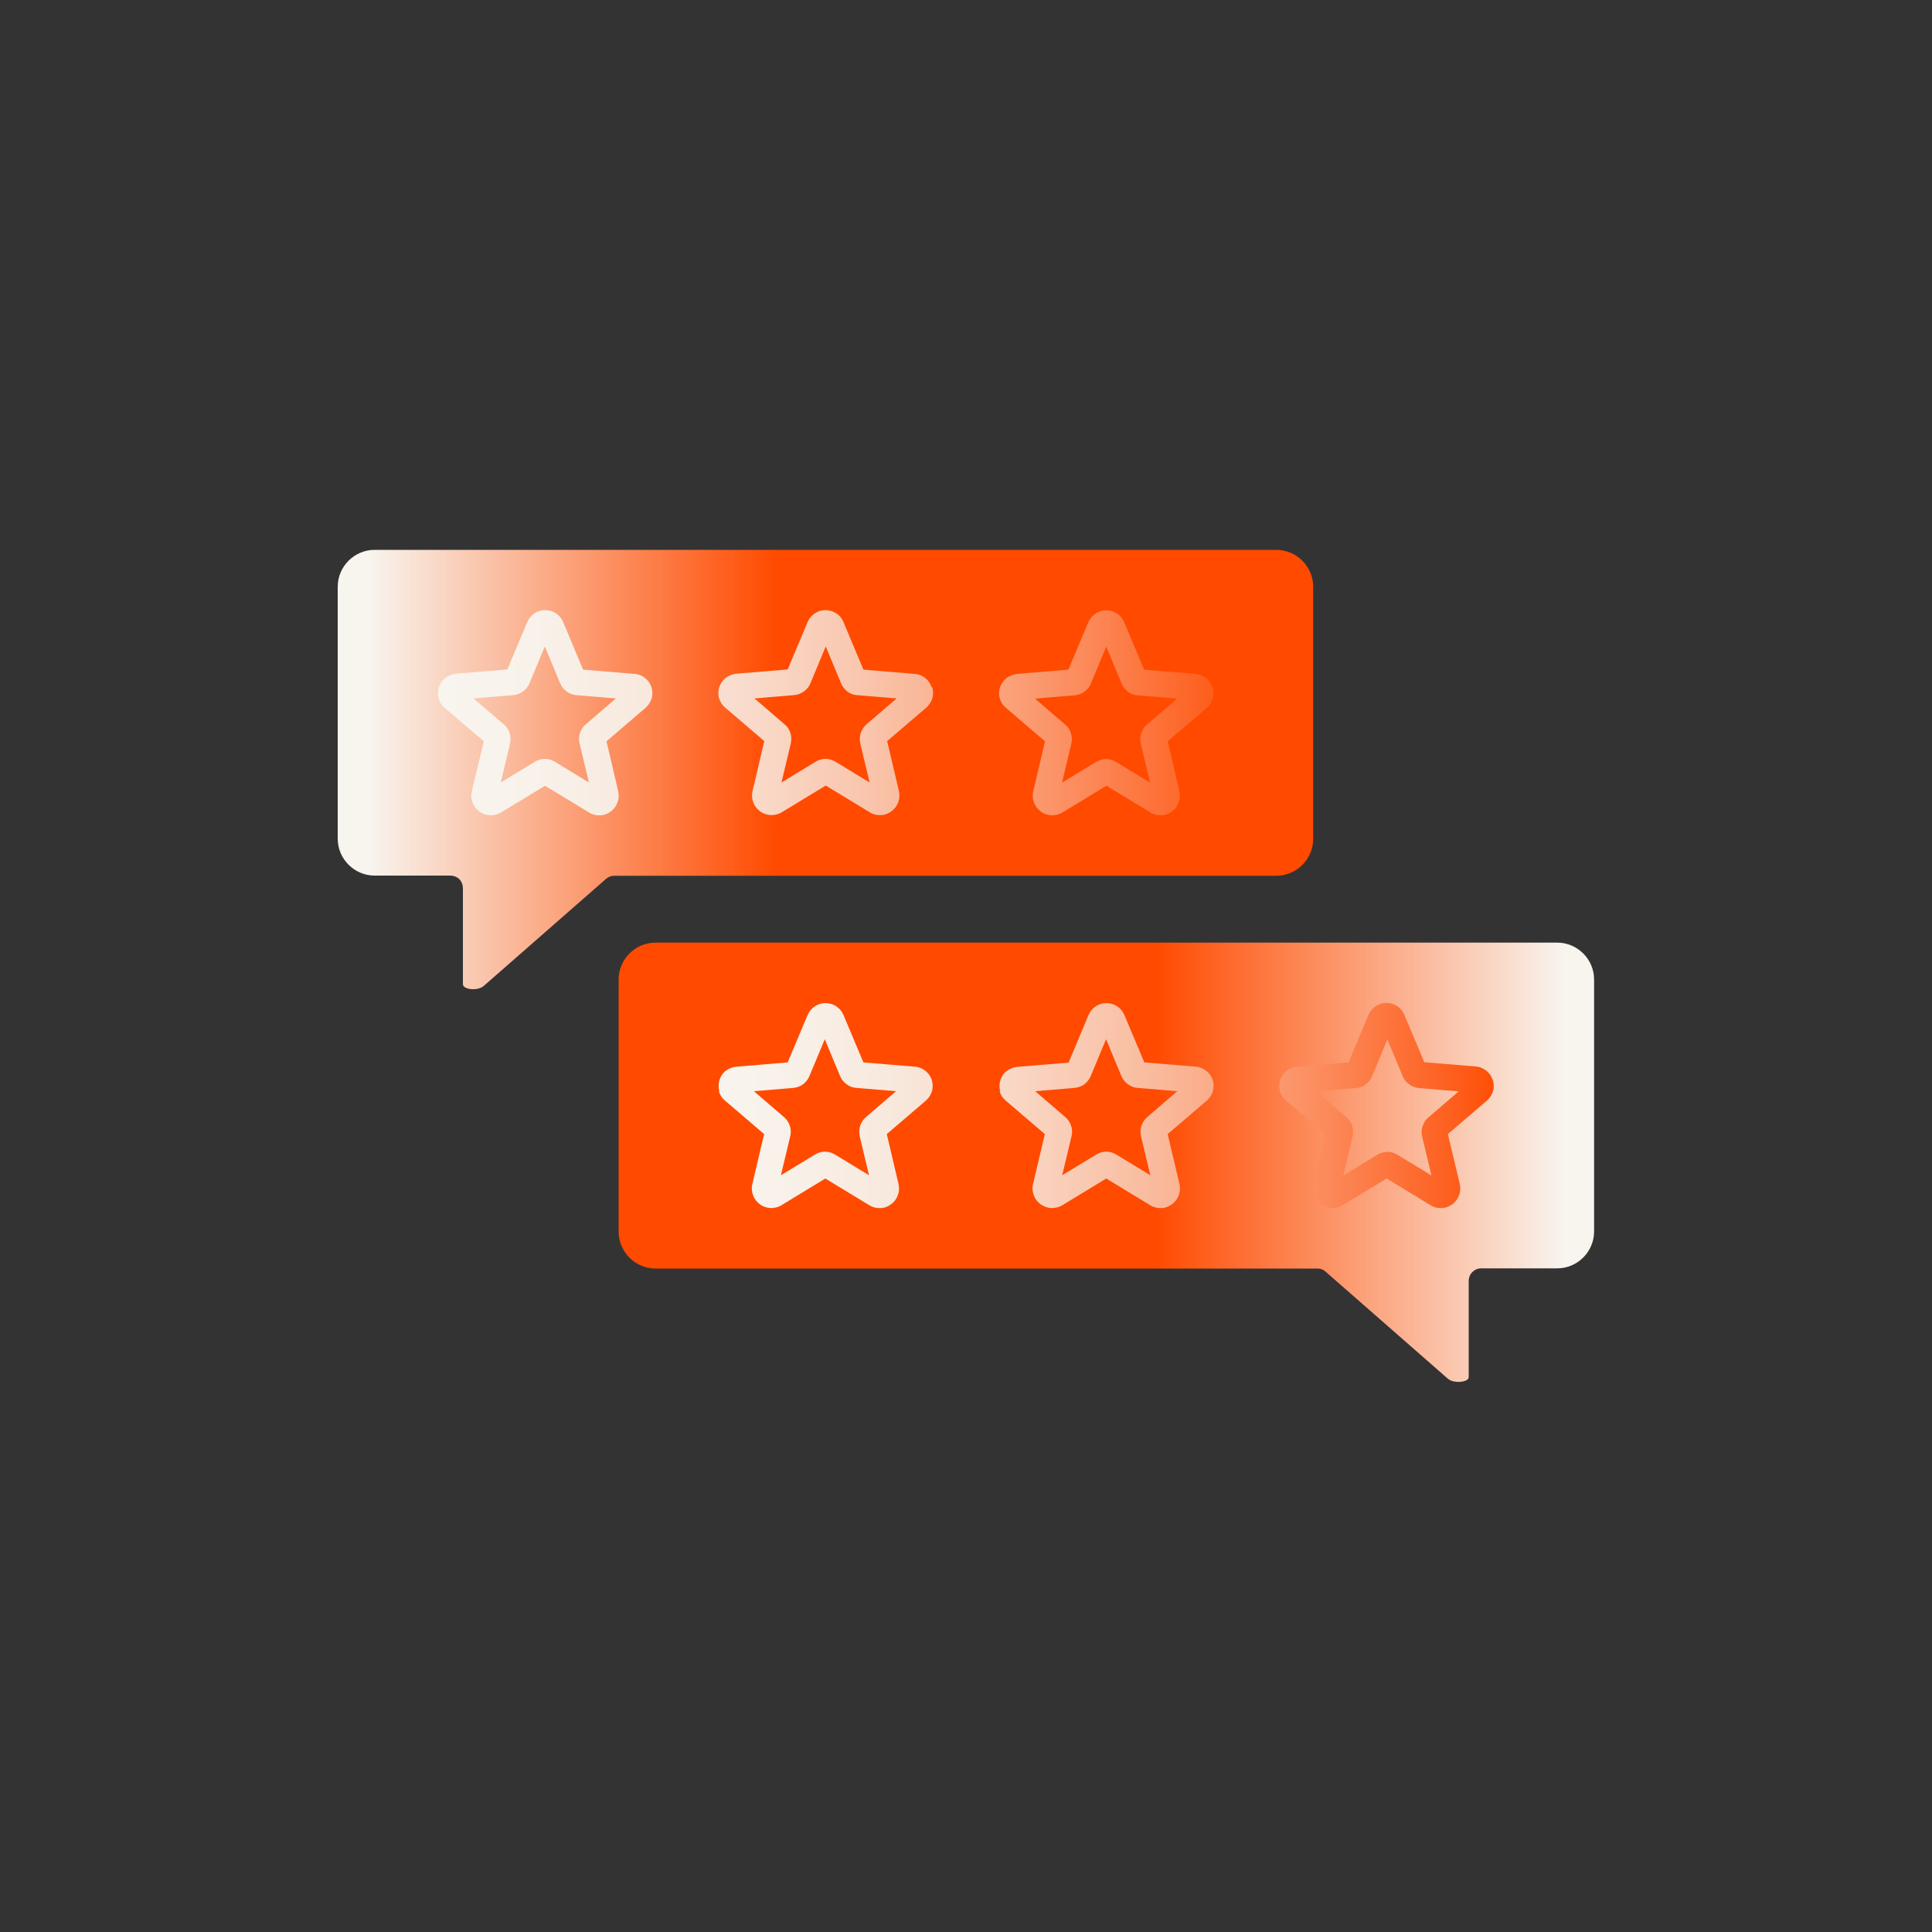
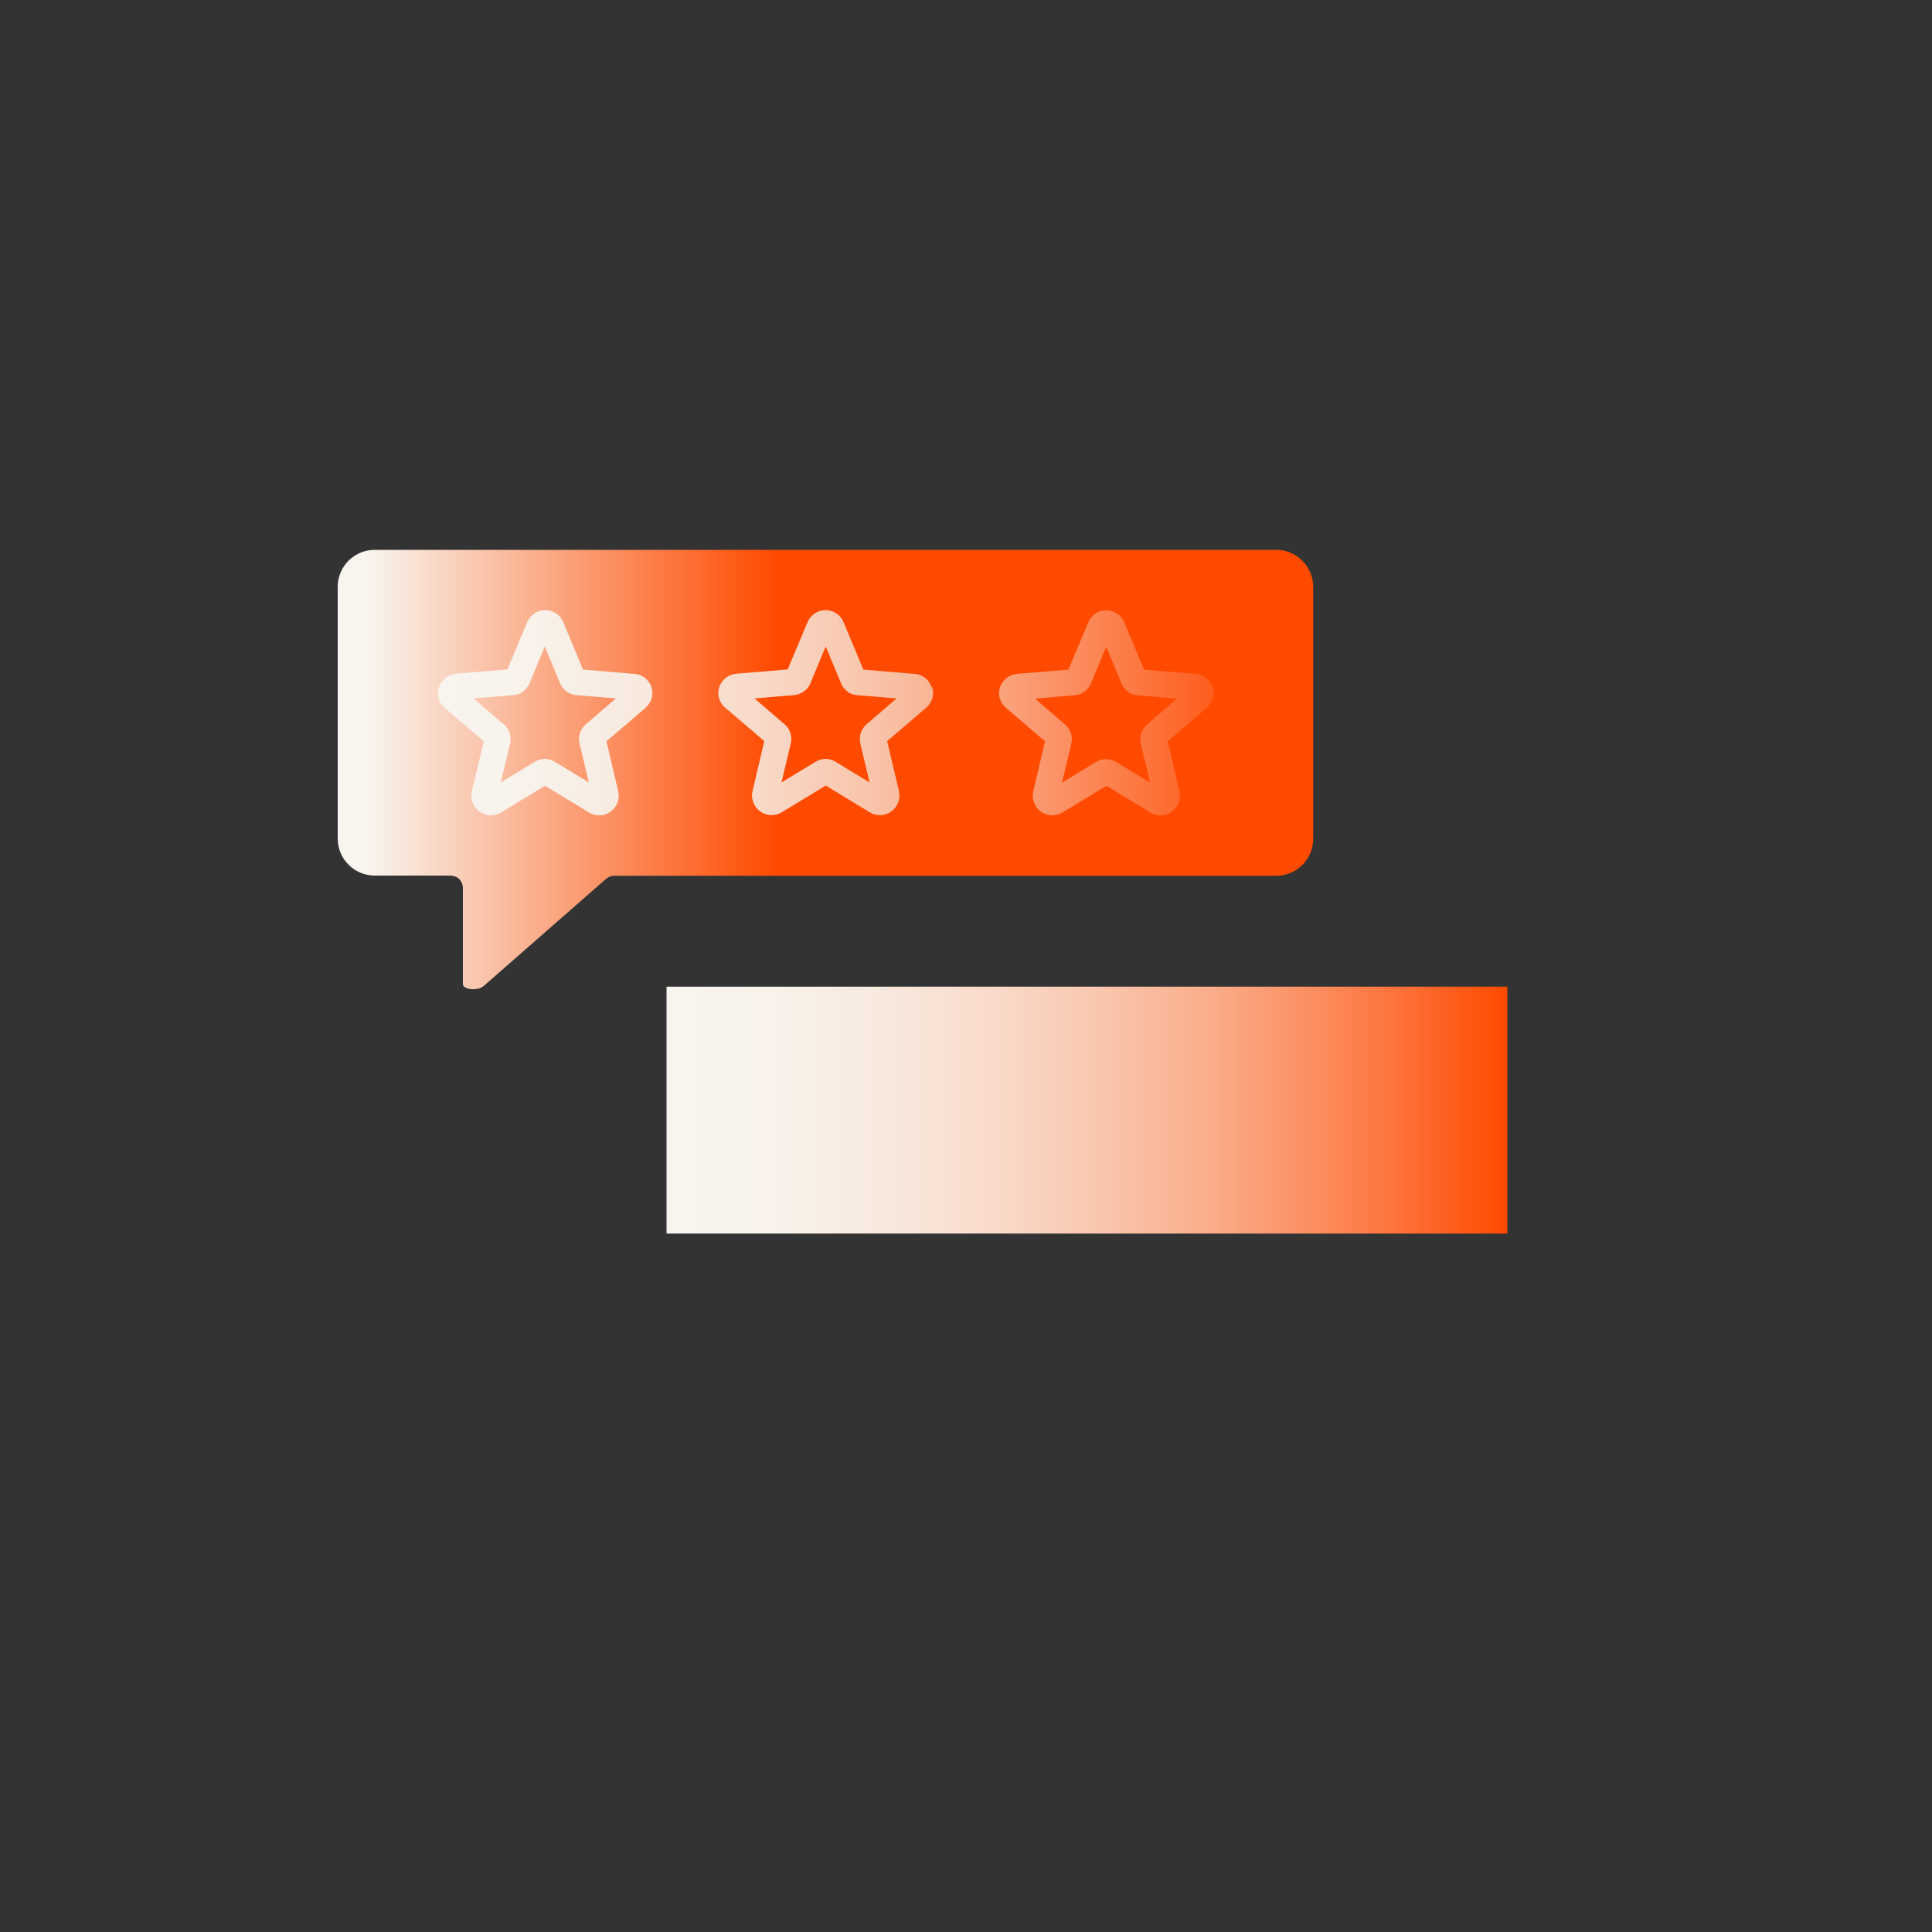
<svg xmlns="http://www.w3.org/2000/svg" width="100" height="100" viewBox="0 0 100 100" fill="none">
  <rect x="0" y="0" width="100" height="100" fill="#333333" stroke="none" />
-   <path d="M65.5 30.73H21.98V43.51H65.5V30.73Z" fill="url(#paint0_linear_143_542)" />
+   <path d="M65.5 30.73H21.98V43.51H65.5Z" fill="url(#paint0_linear_143_542)" />
  <path d="M26.07 37.49L24.51 36.15L26.56 35.98C26.75 35.97 26.93 35.9 27.07 35.79C27.22 35.68 27.34 35.54 27.41 35.36L28.2 33.46L28.99 35.36C29.06 35.53 29.18 35.68 29.32 35.79C29.47 35.9 29.64 35.96 29.83 35.98L31.88 36.15L30.32 37.49C30.18 37.61 30.07 37.77 30.02 37.94C29.96 38.11 29.95 38.3 30 38.49L30.48 40.5L28.72 39.43C28.56 39.33 28.38 39.28 28.2 39.28C28.02 39.28 27.84 39.33 27.68 39.43L25.92 40.5L26.4 38.49C26.44 38.3 26.43 38.12 26.38 37.94C26.32 37.77 26.22 37.61 26.08 37.49H26.07ZM43.86 35.79C43.72 35.68 43.6 35.54 43.53 35.36L42.74 33.46L41.95 35.36C41.88 35.54 41.76 35.68 41.61 35.79C41.46 35.9 41.29 35.96 41.1 35.98L39.05 36.15L40.61 37.49C40.76 37.61 40.86 37.77 40.91 37.94C40.97 38.11 40.97 38.3 40.93 38.49L40.45 40.5L42.21 39.43C42.37 39.33 42.56 39.28 42.73 39.28C42.9 39.28 43.09 39.33 43.25 39.43L45.01 40.5L44.53 38.49C44.49 38.3 44.49 38.12 44.55 37.94C44.61 37.77 44.71 37.61 44.85 37.49L46.41 36.15L44.36 35.98C44.17 35.97 43.99 35.9 43.85 35.79H43.86ZM38.69 45.33H31.78C31.63 45.33 31.49 45.39 31.38 45.48L25.03 51.04C24.82 51.22 24.37 51.25 24.12 51.13C24.02 51.08 23.96 51.03 23.96 50.92V45.97C23.96 45.8 23.9 45.64 23.78 45.51C23.66 45.39 23.5 45.33 23.33 45.32H19.39C18.34 45.32 17.48 44.46 17.48 43.41V41.74V30.37C17.48 29.32 18.34 28.46 19.39 28.46H66.06C67.11 28.46 67.97 29.32 67.97 30.37V43.42C67.97 44.47 67.11 45.33 66.06 45.33H46.74M22.7 36.15C22.75 36.34 22.86 36.51 23.02 36.64L25.04 38.37L24.42 40.96C24.37 41.16 24.39 41.36 24.46 41.54C24.53 41.73 24.65 41.89 24.82 42.01C24.98 42.13 25.18 42.19 25.37 42.2C25.57 42.2 25.76 42.16 25.94 42.05L28.21 40.67L30.48 42.05C30.65 42.16 30.85 42.21 31.05 42.2C31.25 42.2 31.44 42.13 31.6 42.01C31.77 41.89 31.89 41.73 31.96 41.54C32.03 41.36 32.04 41.16 32 40.96L31.39 38.37L33.41 36.64C33.57 36.5 33.67 36.33 33.73 36.15C33.78 35.96 33.78 35.76 33.72 35.57C33.66 35.38 33.54 35.21 33.38 35.09C33.23 34.97 33.04 34.89 32.83 34.88L30.18 34.66L29.15 32.2C29.07 32.01 28.94 31.85 28.78 31.75C28.62 31.64 28.42 31.58 28.22 31.58C28.01 31.58 27.82 31.64 27.66 31.75C27.5 31.86 27.37 32.01 27.29 32.2L26.26 34.65L23.61 34.87C23.41 34.89 23.22 34.96 23.06 35.08C22.91 35.2 22.79 35.37 22.72 35.56C22.66 35.76 22.65 35.96 22.71 36.14L22.7 36.15ZM48.22 35.57C48.16 35.38 48.04 35.21 47.89 35.09C47.73 34.97 47.55 34.89 47.34 34.88L44.69 34.66L43.66 32.2C43.58 32.01 43.45 31.85 43.29 31.75C43.13 31.64 42.93 31.58 42.73 31.58C42.52 31.58 42.33 31.64 42.17 31.75C42.01 31.86 41.88 32.01 41.8 32.2L40.77 34.65L38.12 34.87C37.92 34.89 37.73 34.96 37.57 35.08C37.42 35.2 37.3 35.37 37.23 35.56C37.17 35.76 37.16 35.96 37.22 36.14C37.27 36.33 37.38 36.5 37.54 36.63L39.56 38.36L38.95 40.95C38.9 41.15 38.92 41.35 38.99 41.53C39.06 41.72 39.18 41.88 39.35 42C39.51 42.12 39.71 42.18 39.9 42.19C40.1 42.19 40.29 42.15 40.47 42.04L42.74 40.66L45.01 42.04C45.18 42.15 45.38 42.2 45.58 42.19C45.78 42.19 45.97 42.12 46.13 42C46.3 41.88 46.42 41.72 46.49 41.53C46.56 41.35 46.57 41.15 46.53 40.95L45.92 38.36L47.94 36.63C48.1 36.49 48.2 36.32 48.26 36.14C48.31 35.95 48.31 35.75 48.25 35.56L48.22 35.57ZM62.75 35.57C62.69 35.38 62.57 35.21 62.42 35.09C62.27 34.97 62.08 34.89 61.87 34.88L59.22 34.66L58.19 32.21C58.11 32.02 57.98 31.86 57.82 31.76C57.66 31.65 57.46 31.59 57.26 31.59C57.05 31.59 56.86 31.65 56.7 31.76C56.54 31.87 56.41 32.02 56.33 32.21L55.3 34.66L52.65 34.88C52.45 34.9 52.26 34.97 52.1 35.09C51.95 35.21 51.83 35.38 51.76 35.57C51.7 35.77 51.69 35.97 51.75 36.15C51.8 36.34 51.91 36.51 52.07 36.64L54.09 38.37L53.48 40.96C53.43 41.16 53.45 41.36 53.52 41.54C53.59 41.73 53.71 41.89 53.88 42.01C54.04 42.13 54.24 42.19 54.43 42.2C54.63 42.2 54.82 42.16 55 42.05L57.27 40.67L59.54 42.05C59.71 42.16 59.91 42.21 60.1 42.2C60.3 42.2 60.49 42.13 60.65 42.01C60.82 41.89 60.94 41.73 61.01 41.54C61.08 41.36 61.09 41.16 61.05 40.96L60.44 38.37L62.46 36.64C62.62 36.5 62.72 36.33 62.78 36.15C62.83 35.96 62.83 35.76 62.77 35.57H62.75ZM58.38 35.8C58.24 35.69 58.12 35.54 58.05 35.37L57.26 33.47L56.47 35.37C56.4 35.55 56.28 35.69 56.13 35.8C55.98 35.91 55.81 35.97 55.62 35.99L53.57 36.16L55.13 37.5C55.28 37.62 55.38 37.78 55.43 37.95C55.49 38.12 55.49 38.31 55.45 38.5L54.97 40.51L56.73 39.44C56.89 39.34 57.08 39.29 57.25 39.29C57.42 39.29 57.61 39.34 57.77 39.44L59.53 40.51L59.05 38.5C59.01 38.31 59.01 38.13 59.07 37.95C59.13 37.78 59.23 37.62 59.37 37.5L60.93 36.16L58.88 35.99C58.69 35.98 58.51 35.91 58.37 35.8H58.38Z" fill="url(#paint1_linear_143_542)" />
  <path d="M34.5 63.85L78.02 63.85V51.07L34.5 51.07V63.85Z" fill="url(#paint2_linear_143_542)" />
-   <path d="M73.63 58.28C73.57 58.45 73.57 58.64 73.61 58.83L74.09 60.84L72.33 59.77C72.17 59.67 71.98 59.62 71.81 59.62C71.64 59.62 71.45 59.67 71.29 59.77L69.53 60.84L70.01 58.83C70.05 58.64 70.05 58.46 69.99 58.28C69.93 58.11 69.83 57.95 69.69 57.83L68.13 56.49L70.18 56.32C70.37 56.31 70.55 56.24 70.69 56.13C70.83 56.02 70.95 55.87 71.02 55.7L71.81 53.8L72.6 55.7C72.67 55.88 72.79 56.02 72.94 56.13C73.09 56.24 73.26 56.3 73.45 56.32L75.5 56.49L73.94 57.83C73.79 57.95 73.69 58.11 73.64 58.28H73.63ZM55.63 56.31L53.58 56.48L55.14 57.82C55.28 57.94 55.39 58.1 55.44 58.27C55.5 58.44 55.51 58.63 55.46 58.82L54.98 60.83L56.74 59.76C56.9 59.66 57.08 59.61 57.26 59.61C57.44 59.61 57.62 59.66 57.78 59.76L59.54 60.83L59.06 58.82C59.02 58.63 59.02 58.45 59.08 58.27C59.14 58.1 59.24 57.94 59.38 57.82L60.94 56.48L58.89 56.31C58.7 56.3 58.53 56.23 58.38 56.12C58.23 56.01 58.11 55.87 58.04 55.69L57.25 53.79L56.46 55.69C56.39 55.86 56.27 56.01 56.13 56.12C55.98 56.23 55.81 56.29 55.62 56.31H55.63ZM53.25 65.66H33.93C32.88 65.66 32.02 64.8 32.02 63.75V50.7C32.02 49.65 32.88 48.79 33.93 48.79H80.6C81.65 48.79 82.51 49.65 82.51 50.7V62.07V63.74C82.51 64.79 81.65 65.65 80.6 65.65H76.66C76.49 65.65 76.33 65.72 76.21 65.84C76.09 65.96 76.02 66.12 76.02 66.3V71.25C76.02 71.37 75.96 71.42 75.86 71.46C75.61 71.57 75.16 71.55 74.95 71.37L68.6 65.81C68.49 65.71 68.35 65.66 68.2 65.66H61.29M77.26 55.89C77.2 55.7 77.08 55.53 76.92 55.41C76.76 55.29 76.58 55.21 76.37 55.2L73.72 54.98L72.69 52.53C72.61 52.34 72.48 52.19 72.32 52.08C72.16 51.97 71.97 51.91 71.76 51.91C71.56 51.91 71.36 51.97 71.2 52.08C71.04 52.19 70.91 52.34 70.83 52.53L69.8 54.99L67.15 55.21C66.95 55.23 66.76 55.3 66.6 55.42C66.44 55.54 66.33 55.71 66.26 55.9C66.2 56.1 66.2 56.3 66.25 56.48C66.3 56.67 66.41 56.84 66.57 56.97L68.59 58.7L67.98 61.29C67.93 61.49 67.95 61.69 68.02 61.87C68.09 62.06 68.21 62.22 68.38 62.34C68.54 62.46 68.74 62.52 68.93 62.53C69.13 62.53 69.32 62.49 69.5 62.38L71.77 61L74.04 62.38C74.21 62.49 74.41 62.54 74.61 62.53C74.81 62.53 75 62.46 75.16 62.34C75.33 62.22 75.45 62.06 75.52 61.87C75.59 61.69 75.6 61.49 75.56 61.29L74.94 58.7L76.96 56.97C77.12 56.83 77.22 56.66 77.28 56.48C77.33 56.29 77.33 56.09 77.27 55.9L77.26 55.89ZM51.74 56.48C51.79 56.67 51.9 56.84 52.06 56.97L54.08 58.7L53.47 61.29C53.42 61.49 53.44 61.69 53.51 61.87C53.58 62.06 53.7 62.22 53.87 62.34C54.04 62.46 54.23 62.52 54.42 62.53C54.62 62.53 54.81 62.49 54.99 62.38L57.26 61L59.53 62.38C59.71 62.49 59.9 62.54 60.1 62.53C60.3 62.53 60.49 62.46 60.65 62.34C60.82 62.22 60.94 62.06 61.01 61.87C61.08 61.69 61.09 61.49 61.05 61.29L60.44 58.7L62.46 56.97C62.62 56.83 62.72 56.66 62.78 56.48C62.83 56.29 62.83 56.09 62.77 55.9C62.71 55.71 62.59 55.54 62.43 55.42C62.27 55.3 62.09 55.22 61.88 55.21L59.23 54.99L58.2 52.54C58.12 52.35 57.99 52.2 57.83 52.09C57.67 51.98 57.48 51.92 57.27 51.92C57.07 51.92 56.87 51.98 56.71 52.09C56.55 52.2 56.42 52.35 56.34 52.54L55.31 55L52.66 55.22C52.46 55.24 52.27 55.31 52.11 55.43C51.95 55.55 51.84 55.72 51.78 55.91C51.72 56.11 51.72 56.31 51.77 56.49L51.74 56.48ZM37.21 56.48C37.26 56.67 37.37 56.84 37.53 56.97L39.55 58.7L38.94 61.29C38.89 61.49 38.91 61.69 38.98 61.87C39.05 62.06 39.17 62.22 39.34 62.34C39.5 62.46 39.7 62.52 39.89 62.53C40.08 62.53 40.28 62.49 40.45 62.38L42.72 61L44.99 62.38C45.17 62.49 45.36 62.54 45.56 62.53C45.76 62.53 45.95 62.46 46.11 62.34C46.28 62.22 46.4 62.06 46.47 61.87C46.54 61.69 46.55 61.49 46.51 61.29L45.9 58.7L47.92 56.97C48.08 56.83 48.18 56.66 48.24 56.48C48.29 56.29 48.29 56.09 48.23 55.9C48.17 55.71 48.05 55.54 47.89 55.42C47.74 55.3 47.55 55.22 47.34 55.21L44.69 54.99L43.66 52.54C43.58 52.35 43.45 52.2 43.29 52.09C43.13 51.98 42.94 51.92 42.73 51.92C42.53 51.92 42.33 51.98 42.17 52.09C42.01 52.2 41.88 52.35 41.8 52.54L40.77 54.99L38.12 55.21C37.92 55.23 37.73 55.3 37.57 55.42C37.41 55.54 37.3 55.71 37.24 55.9C37.18 56.1 37.18 56.3 37.23 56.48H37.21ZM41.07 56.31L39.02 56.48L40.58 57.82C40.72 57.94 40.83 58.1 40.88 58.27C40.94 58.44 40.95 58.63 40.9 58.82L40.42 60.83L42.18 59.76C42.34 59.66 42.52 59.61 42.7 59.61C42.88 59.61 43.06 59.66 43.22 59.76L44.98 60.83L44.5 58.82C44.46 58.63 44.47 58.45 44.52 58.27C44.58 58.1 44.68 57.94 44.82 57.82L46.38 56.48L44.33 56.31C44.14 56.3 43.96 56.23 43.82 56.12C43.67 56.01 43.55 55.87 43.48 55.69L42.69 53.79L41.9 55.69C41.83 55.86 41.71 56.01 41.57 56.12C41.42 56.23 41.25 56.29 41.06 56.31H41.07Z" fill="url(#paint3_linear_143_542)" />
  <defs>
    <linearGradient id="paint0_linear_143_542" x1="21.98" y1="37.12" x2="65.5" y2="37.12" gradientUnits="userSpaceOnUse">
      <stop stop-color="#F8F5EF" />
      <stop offset="0.13" stop-color="#F8F2EA" />
      <stop offset="0.26" stop-color="#F8E9DE" />
      <stop offset="0.39" stop-color="#F9DACA" />
      <stop offset="0.52" stop-color="#F9C6AD" />
      <stop offset="0.65" stop-color="#FAAC89" />
      <stop offset="0.78" stop-color="#FC8B5C" />
      <stop offset="0.91" stop-color="#FD6628" />
      <stop offset="1" stop-color="#FF4A00" />
    </linearGradient>
    <linearGradient id="paint1_linear_143_542" x1="17.49" y1="39.83" x2="67.98" y2="39.83" gradientUnits="userSpaceOnUse">
      <stop offset="0.03" stop-color="#F8F5EF" />
      <stop offset="0.45" stop-color="#FF4A00" />
      <stop offset="1" stop-color="#FF4A00" />
    </linearGradient>
    <linearGradient id="paint2_linear_143_542" x1="34.5" y1="57.47" x2="78.02" y2="57.47" gradientUnits="userSpaceOnUse">
      <stop stop-color="#F8F5EF" />
      <stop offset="0.13" stop-color="#F8F2EA" />
      <stop offset="0.26" stop-color="#F8E9DE" />
      <stop offset="0.39" stop-color="#F9DACA" />
      <stop offset="0.52" stop-color="#F9C6AD" />
      <stop offset="0.65" stop-color="#FAAC89" />
      <stop offset="0.78" stop-color="#FC8B5C" />
      <stop offset="0.91" stop-color="#FD6628" />
      <stop offset="1" stop-color="#FF4A00" />
    </linearGradient>
    <linearGradient id="paint3_linear_143_542" x1="82.51" y1="60.17" x2="32.02" y2="60.17" gradientUnits="userSpaceOnUse">
      <stop offset="0.03" stop-color="#F8F5EF" />
      <stop offset="0.45" stop-color="#FF4A00" />
      <stop offset="1" stop-color="#FF4A00" />
    </linearGradient>
  </defs>
</svg>